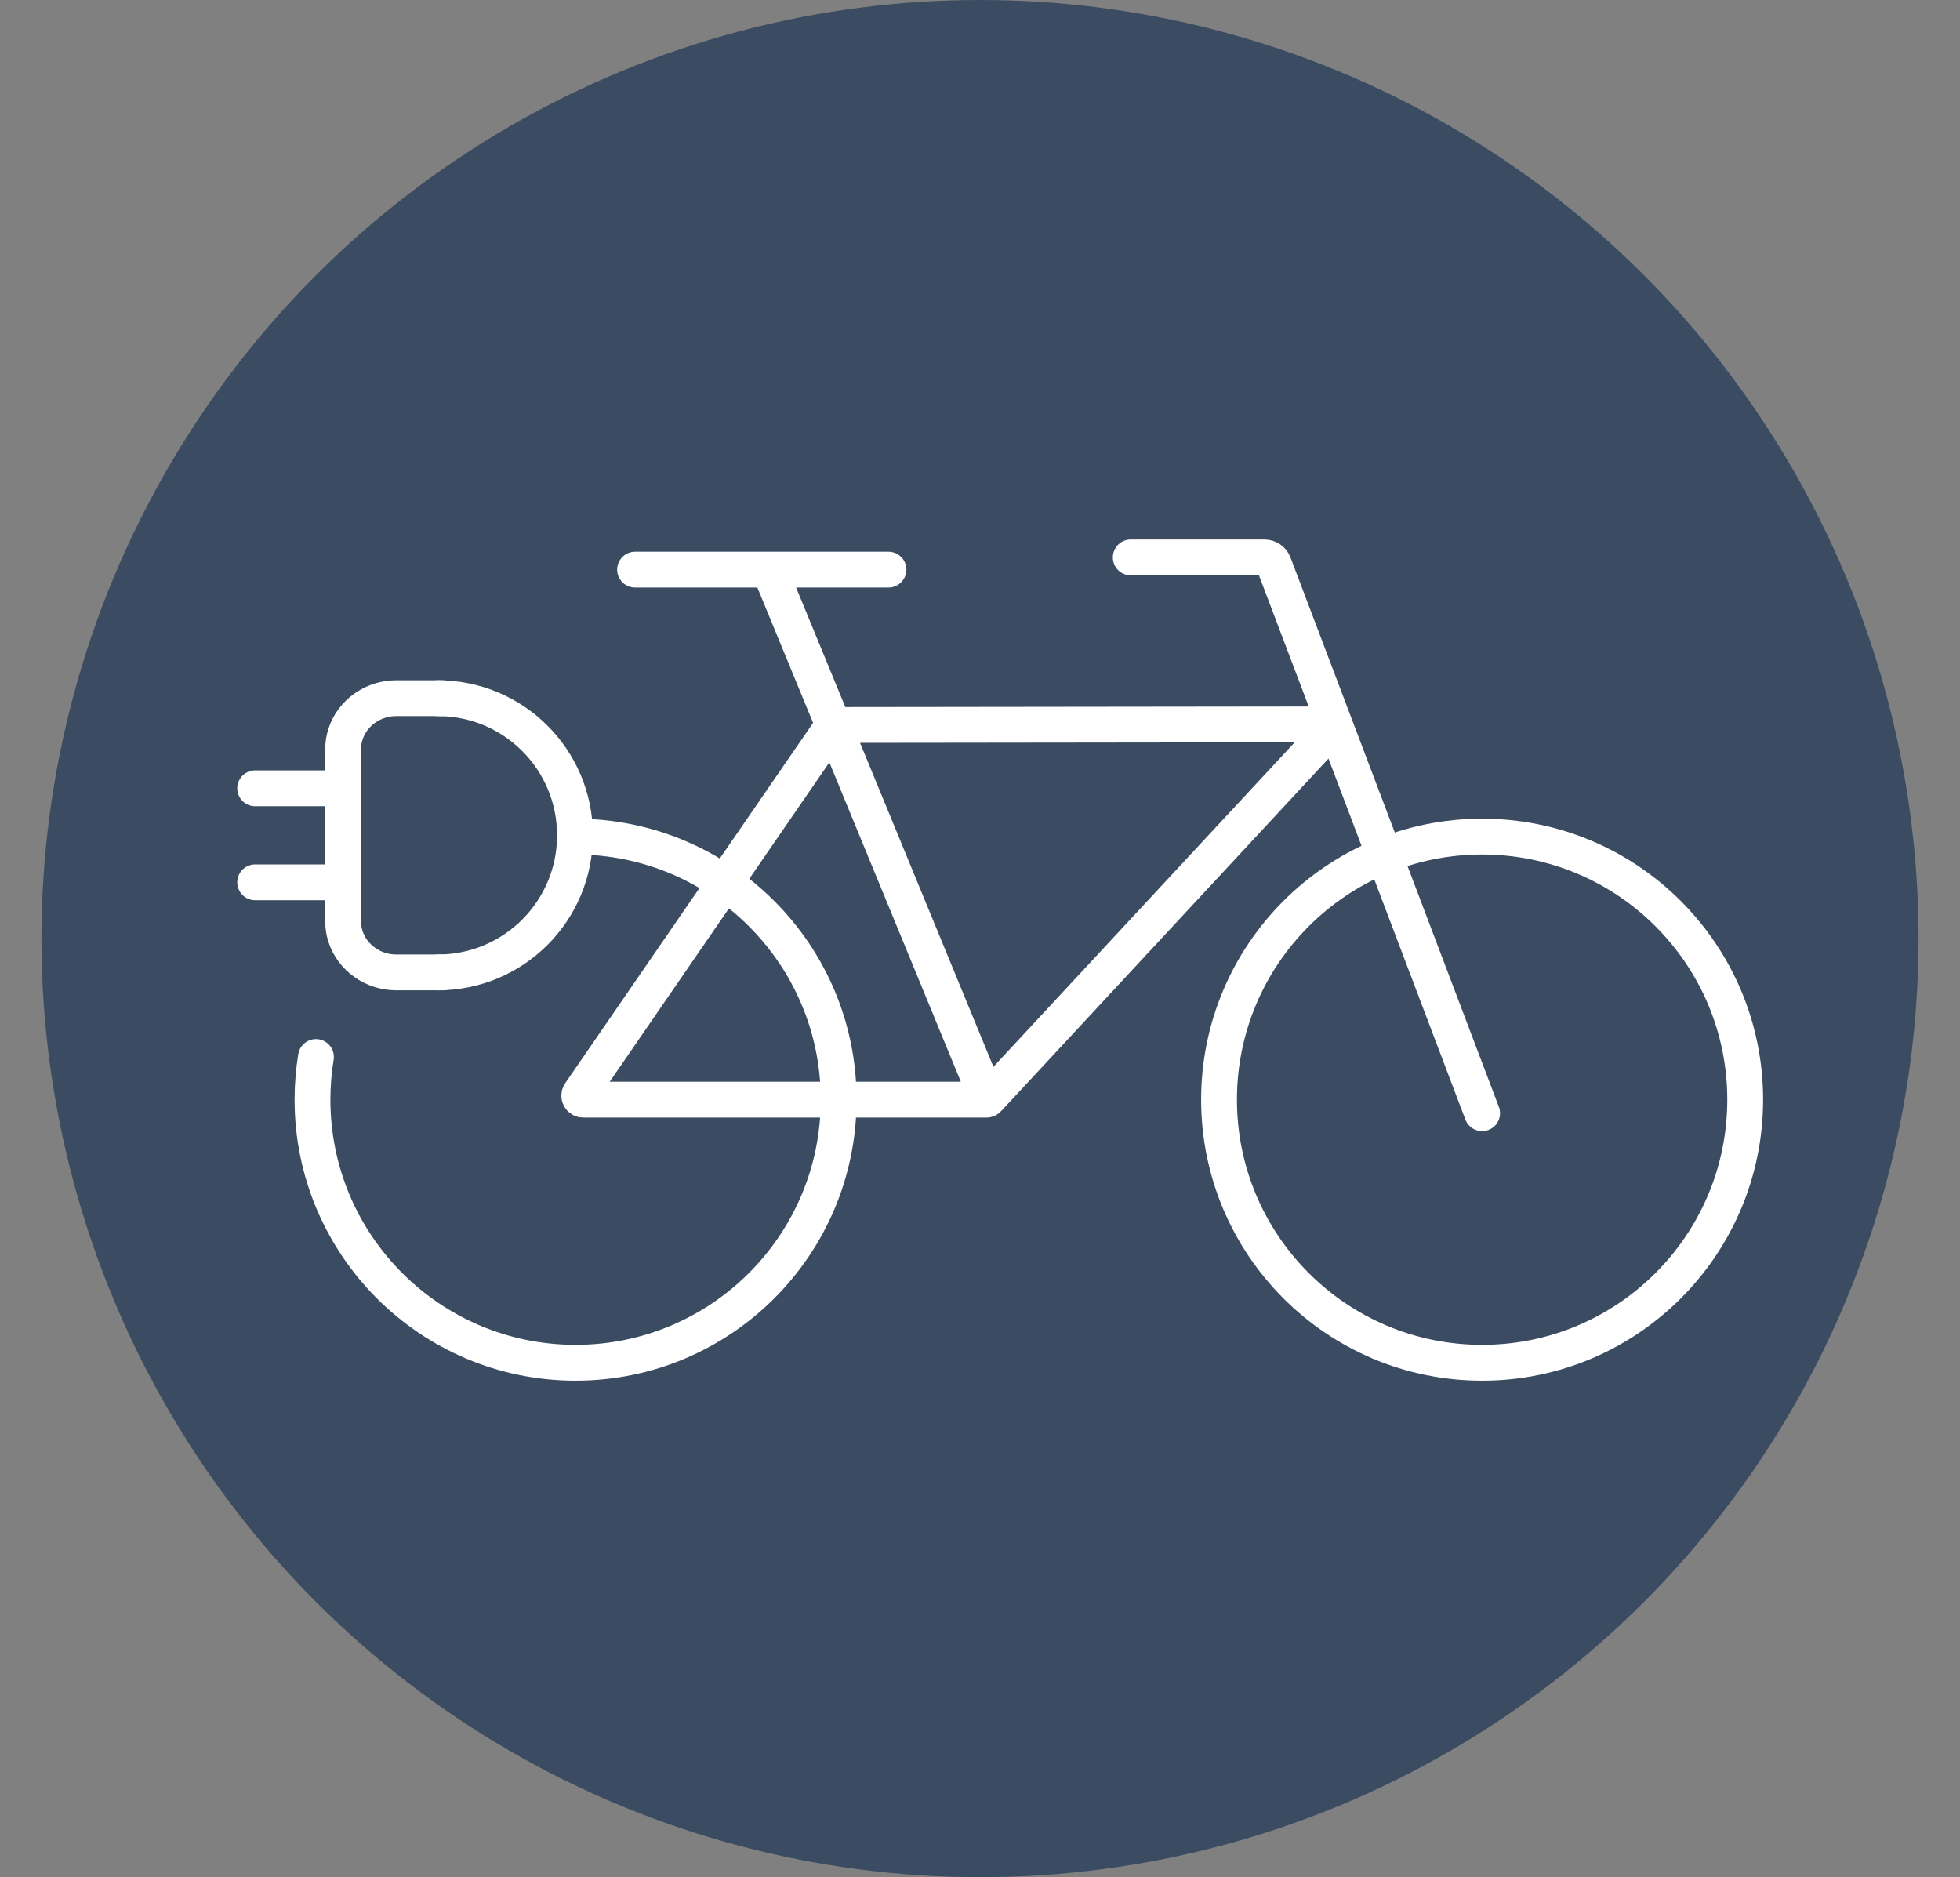
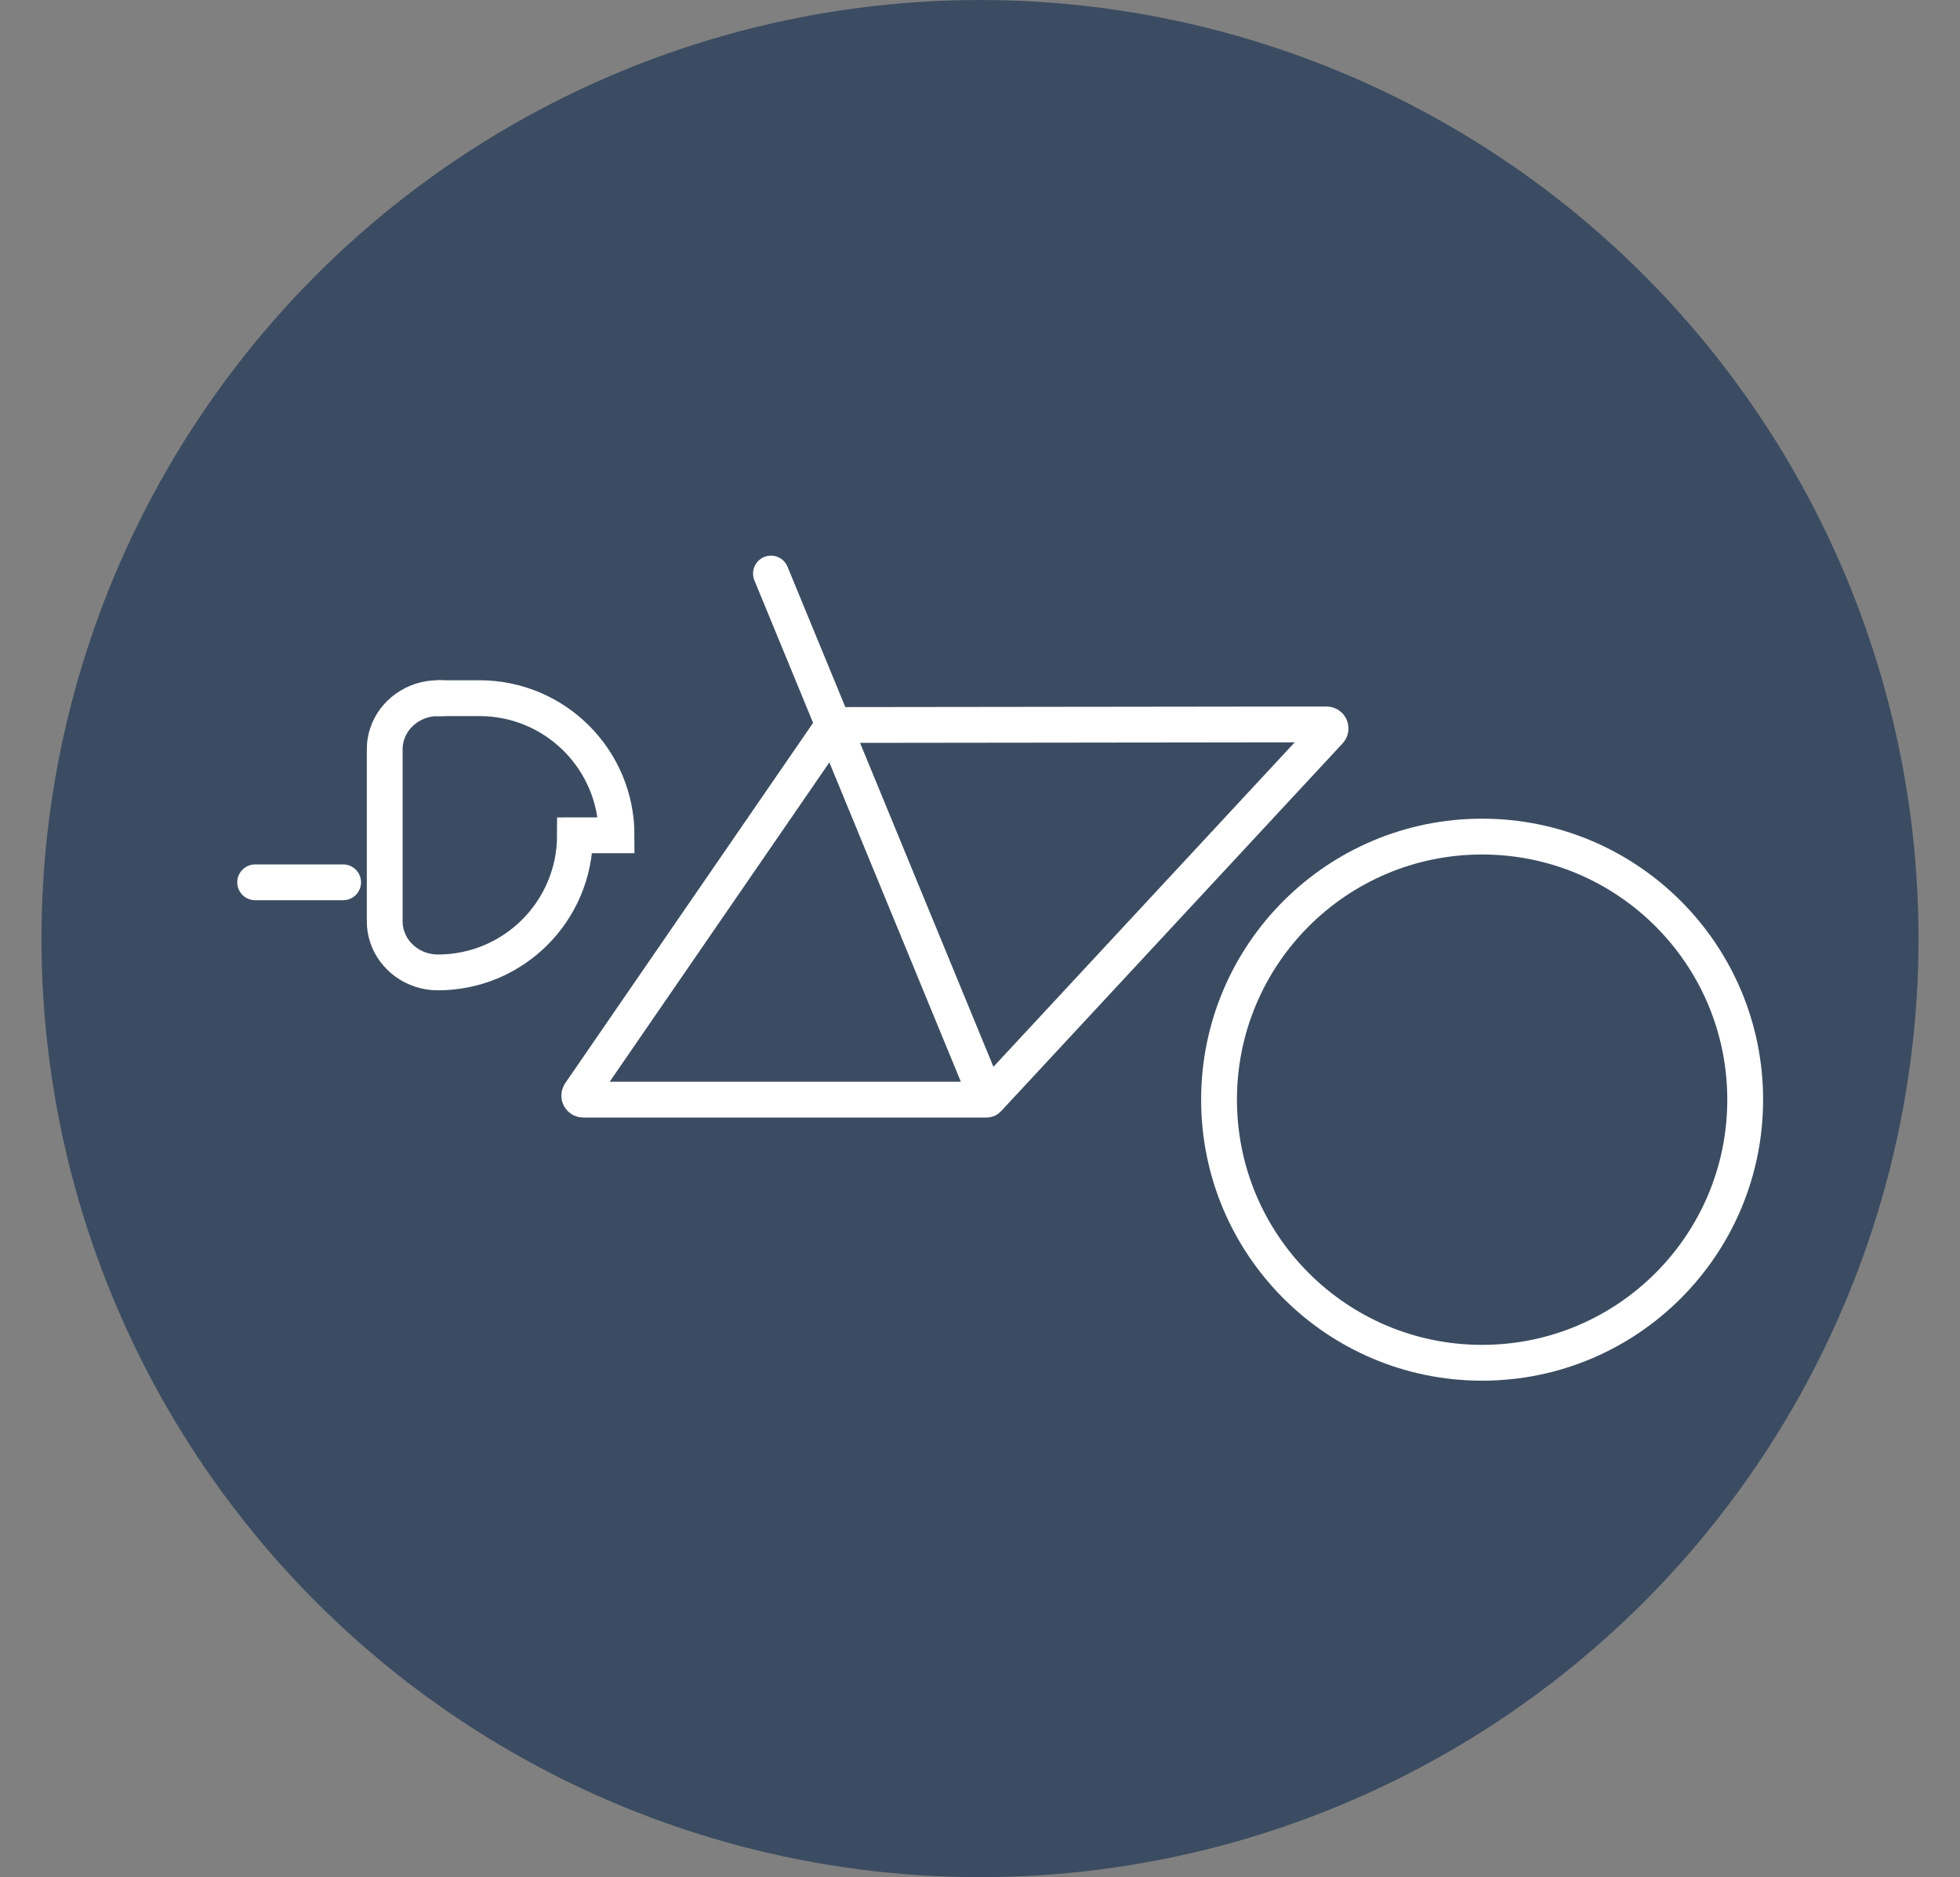
<svg xmlns="http://www.w3.org/2000/svg" viewBox="0 0 492.54 471.7">
  <rect x="0" y="0" width="492.54" height="471.7" fill="#808080" stroke="none" />
  <defs>
    <style>
      .cls-1 {
        fill: none;
        stroke: #fff;
        stroke-linecap: round;
        stroke-miterlimit: 10;
        stroke-width: 9px;
      }

      .cls-2 {
        fill: #3b4c62;
      }
    </style>
  </defs>
  <g id="Layer_4" data-name="Layer 4">
    <circle class="cls-2" cx="246.27" cy="235.85" r="235.85" />
  </g>
  <g id="Layer_2" data-name="Layer 2">
    <g>
-       <path class="cls-1" d="M144.64,210.22c36.51,0,66.11,29.6,66.11,66.11s-29.6,66.11-66.11,66.11-66.11-29.6-66.11-66.11c0-3.65.3-7.24.87-10.73" />
      <circle class="cls-1" cx="372.45" cy="276.33" r="66.11" />
      <path class="cls-1" d="M193.74,144.12l53.84,130.75c.28.68.19,1.82.7,1.28l85.82-92.42c.6-.65.14-1.7-.74-1.7l-123.94.15-63.68,92.56c-.46.67.02,1.58.83,1.58h101.37" />
-       <line class="cls-1" x1="159.59" y1="143.14" x2="223.27" y2="143.14" />
-       <path class="cls-1" d="M372.45,279.73l-52.36-138.04c-.37-.98-1.31-1.62-2.35-1.62h-33.59" />
-       <path class="cls-1" d="M144.49,209.9c0,19.03-15.42,34.45-34.45,34.45h-10.45c-5.97,0-11.05-3.79-12.75-8.99-.4-1.21-.61-2.49-.61-3.83v-43.27c0-1.34.21-2.62.61-3.83,1.7-5.19,6.78-8.99,12.75-8.99h10.45c19.03,0,34.45,15.42,34.45,34.45Z" />
+       <path class="cls-1" d="M144.49,209.9c0,19.03-15.42,34.45-34.45,34.45c-5.97,0-11.05-3.79-12.75-8.99-.4-1.21-.61-2.49-.61-3.83v-43.27c0-1.34.21-2.62.61-3.83,1.7-5.19,6.78-8.99,12.75-8.99h10.45c19.03,0,34.45,15.42,34.45,34.45Z" />
      <line class="cls-1" x1="111.26" y1="175.45" x2="110.05" y2="175.45" />
-       <line class="cls-1" x1="111.26" y1="244.35" x2="110.05" y2="244.35" />
-       <path class="cls-1" d="M86.23,198.09h-22.11" />
      <path class="cls-1" d="M86.23,221.71h-22.11" />
    </g>
  </g>
</svg>